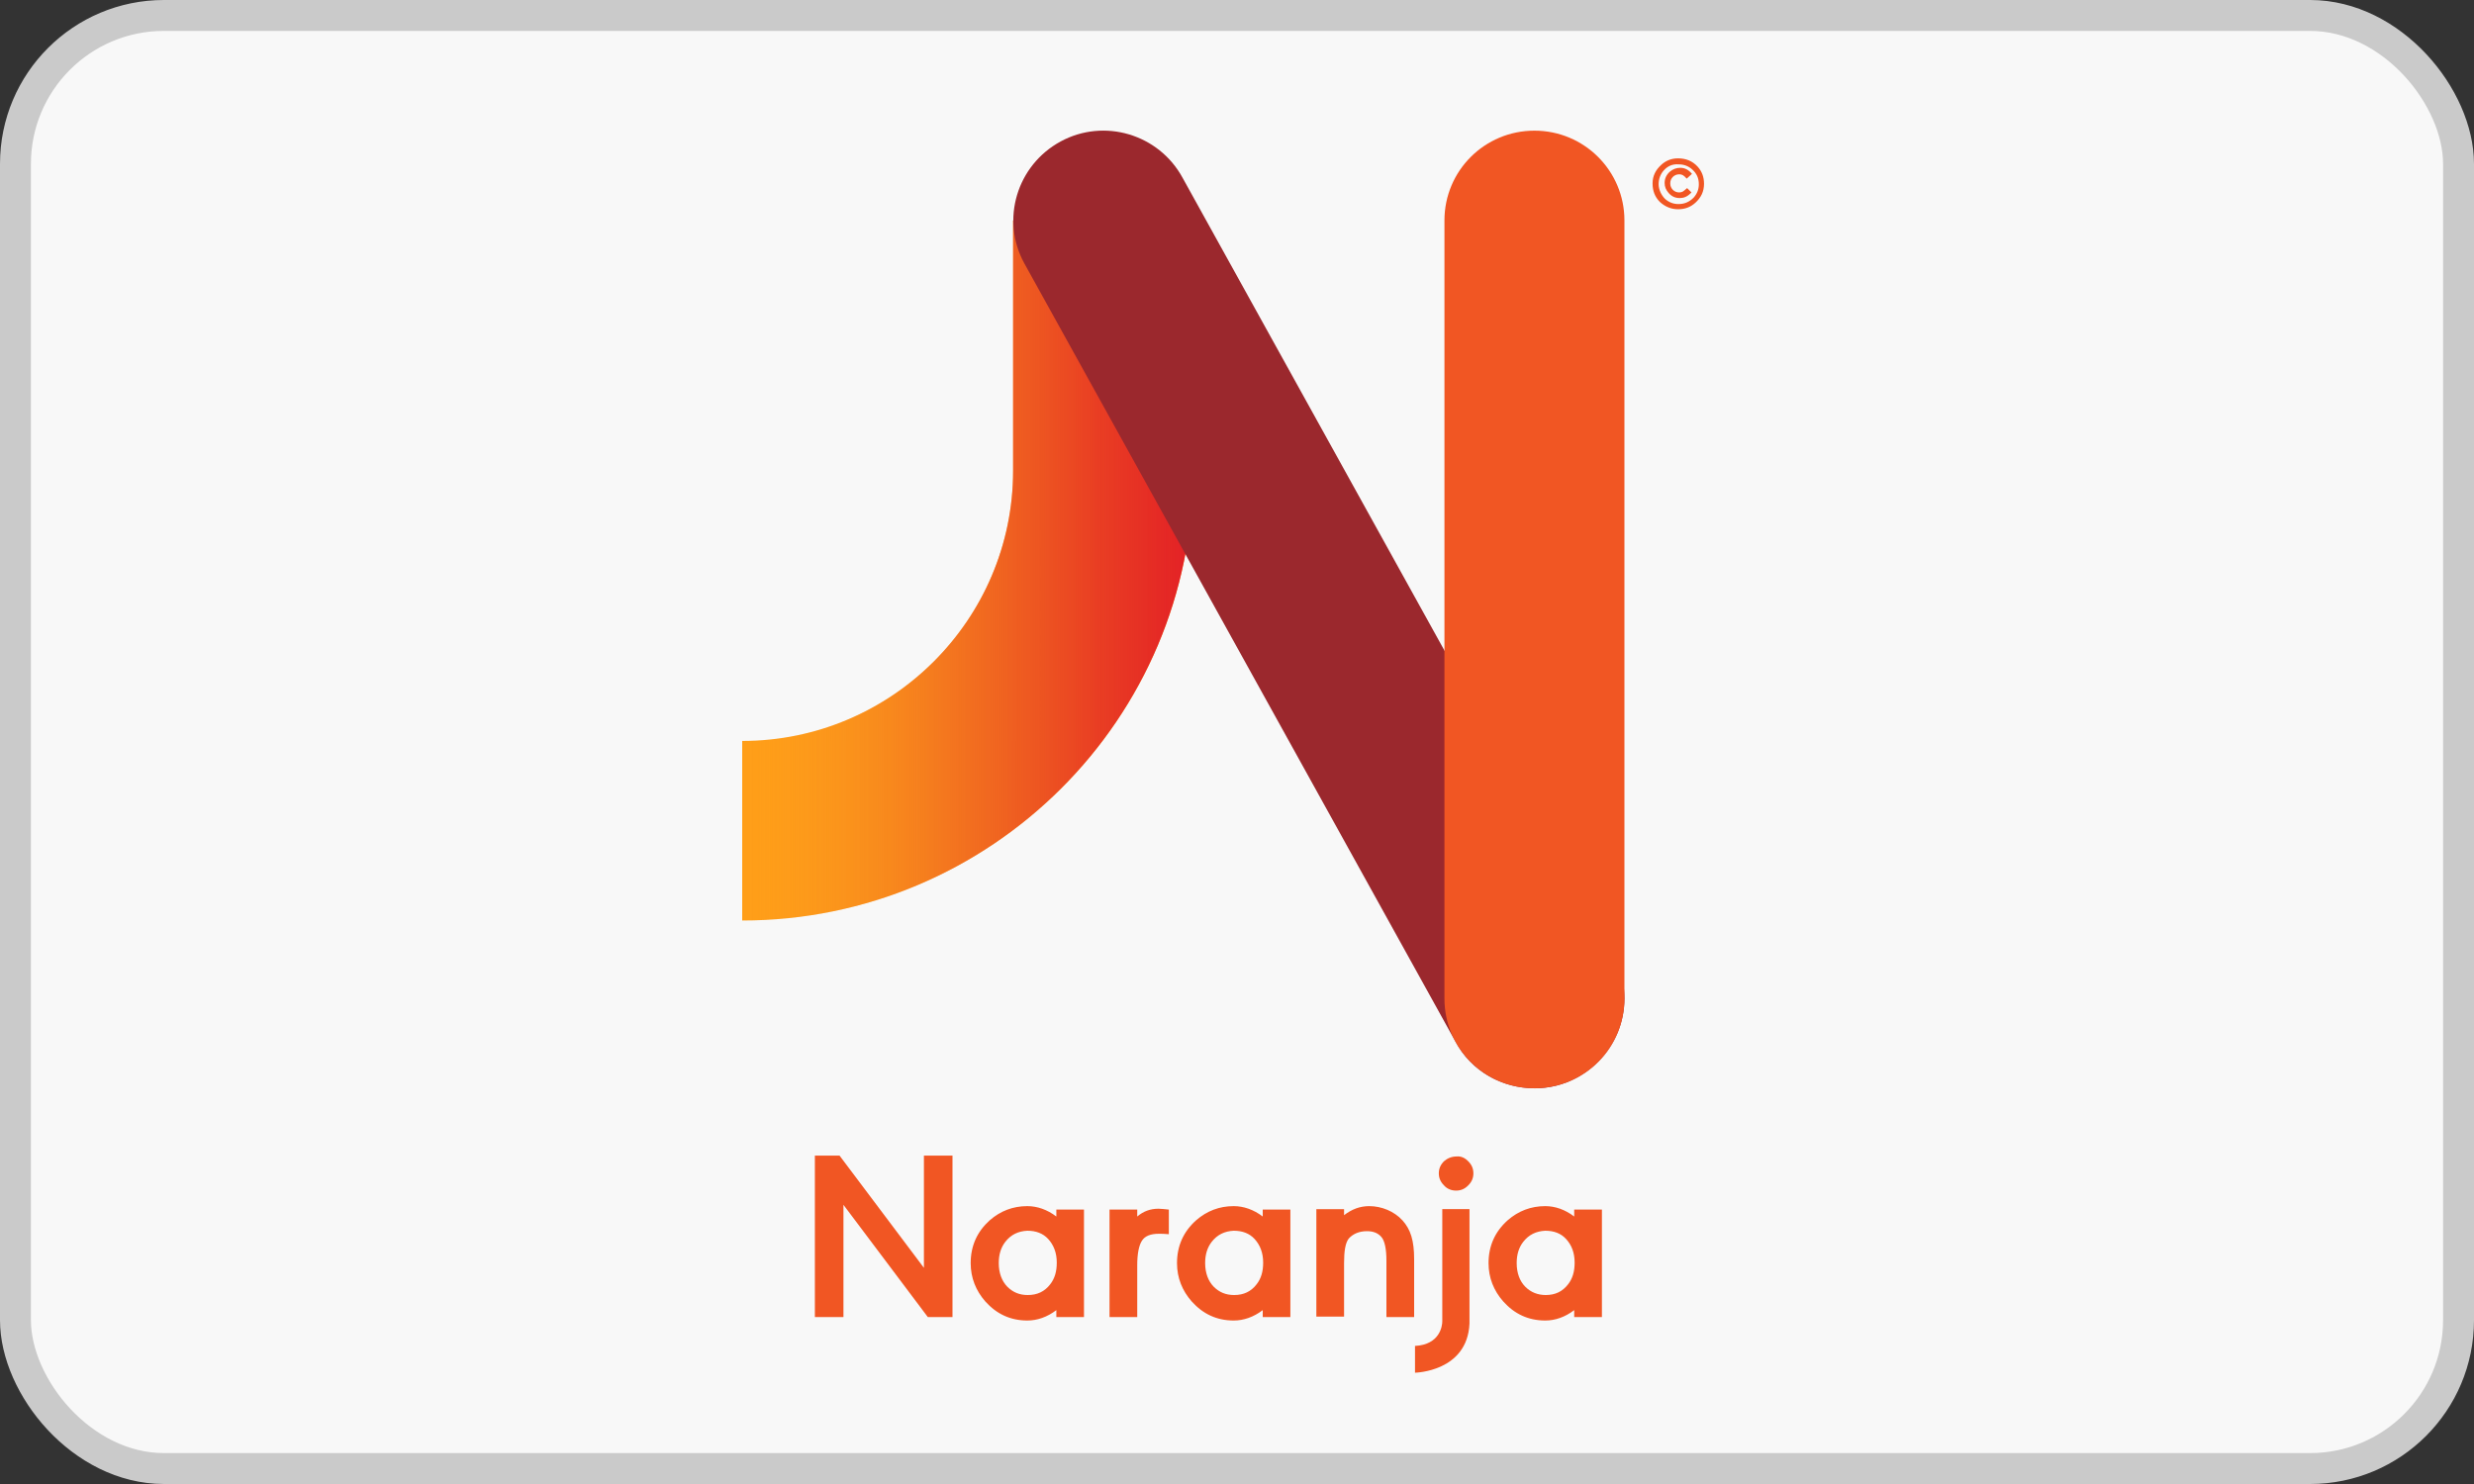
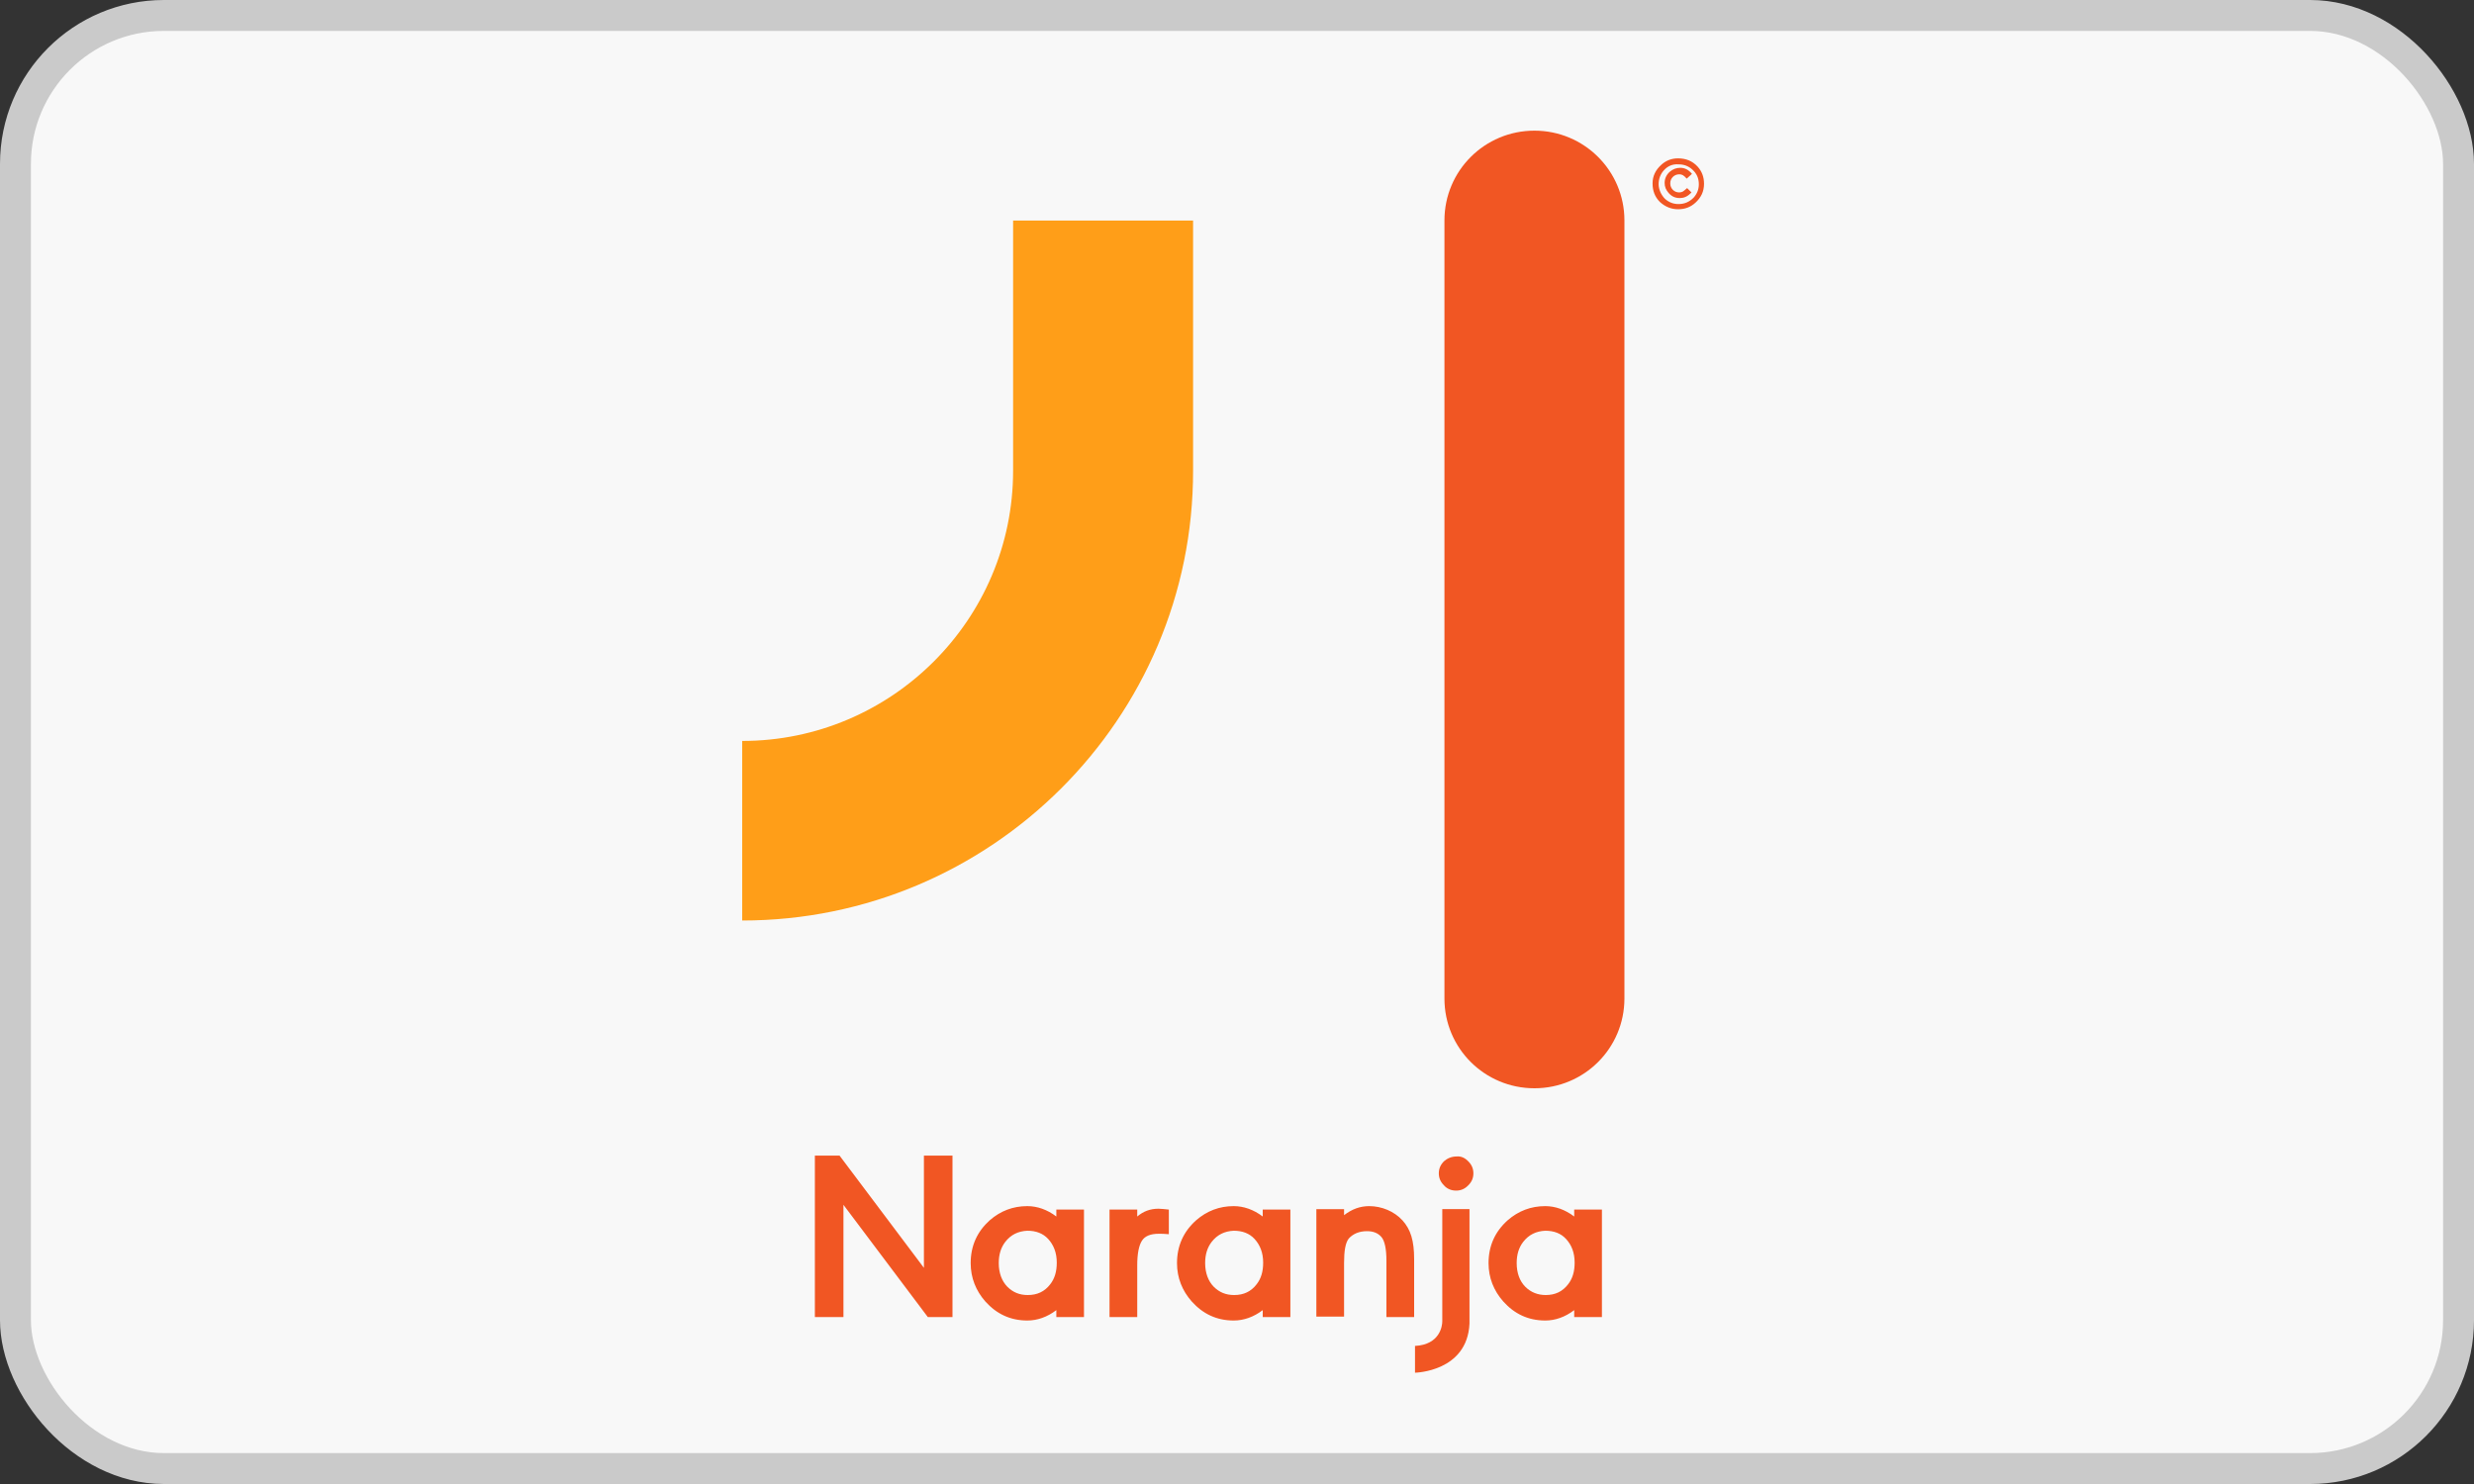
<svg xmlns="http://www.w3.org/2000/svg" width="40" height="24" viewBox="0 0 40 24">
  <rect x="0" y="0" width="40" height="24" fill="#333333" stroke="none" />
  <defs>
    <linearGradient id="y5qupgxh6a" x1=".023%" x2="100.084%" y1="49.991%" y2="49.991%">
      <stop offset="0%" stop-color="#F99D27" stop-opacity="0" />
      <stop offset="6.253%" stop-color="#F48E27" stop-opacity=".063" />
      <stop offset="19.1%" stop-color="#EE7427" stop-opacity=".191" />
      <stop offset="32.62%" stop-color="#E95B26" stop-opacity=".326" />
      <stop offset="46.8%" stop-color="#E64526" stop-opacity=".468" />
      <stop offset="61.91%" stop-color="#E43226" stop-opacity=".619" />
      <stop offset="78.6%" stop-color="#E32426" stop-opacity=".786" />
      <stop offset="100%" stop-color="#E31F26" />
    </linearGradient>
  </defs>
  <g fill="none" fill-rule="evenodd">
    <g>
      <g transform="translate(-688 -492) translate(688 492)">
        <rect width="39.5" height="23.5" x=".25" y=".25" fill="#F8F8F8" stroke="#CACACA" stroke-width=".5" rx="2.4" />
        <path fill="#F15623" fill-rule="nonzero" d="M13.175 21.3L13.175 18.689 13.574 18.689 14.938 20.504 14.938 18.689 15.4 18.689 15.4 21.3 15.001 21.3 13.637 19.485 13.637 21.3zM17.526 21.3h-.447v-.112c-.147.112-.308.168-.469.168-.273 0-.497-.105-.679-.308-.153-.174-.237-.383-.237-.62 0-.28.105-.51.307-.692.175-.153.378-.23.609-.23.16 0 .322.056.469.168v-.112h.447V21.3zm-1.273-1.215c-.07.091-.105.203-.105.342 0 .16.05.293.14.384.091.09.196.133.329.133.154 0 .273-.056.364-.175.07-.09.105-.202.105-.349 0-.16-.05-.286-.14-.384-.084-.09-.196-.132-.336-.132-.147.007-.266.063-.357.181zM18.387 19.674c.098-.084.21-.126.343-.126.042 0 .098.007.168.014v.398c-.07-.007-.126-.007-.161-.007-.133 0-.224.035-.273.111-.05.077-.077.21-.077.398v.838h-.448v-1.738h.448v.112zM20.863 21.3h-.447v-.112c-.147.112-.308.168-.47.168-.272 0-.496-.105-.678-.308-.154-.174-.238-.383-.238-.62 0-.28.105-.51.308-.692.175-.153.378-.23.609-.23.16 0 .322.056.469.168v-.112h.447V21.3zm-1.273-1.215c-.07.091-.105.203-.105.342 0 .16.05.293.14.384.091.09.196.133.329.133.154 0 .273-.056.364-.175.07-.09.105-.202.105-.349 0-.16-.05-.286-.14-.384-.084-.09-.196-.132-.336-.132-.147.007-.266.063-.357.181zM21.73 19.653c.127-.098.26-.147.407-.147.202 0 .405.084.538.23.133.147.189.328.189.628v.936h-.448v-.908c0-.195-.028-.328-.084-.39-.056-.063-.133-.091-.23-.091-.126 0-.224.042-.294.118-.056.07-.077.203-.077.398v.866h-.448v-1.738h.448v.098zM23.738 18.78c.056.056.084.119.084.196 0 .076-.028.14-.084.195-.055.056-.118.084-.195.084-.077 0-.147-.028-.196-.084-.056-.056-.084-.119-.084-.195 0-.077.028-.14.084-.196.056-.049.126-.077.203-.077.07-.007.133.021.188.077zM25.9 21.3h-.448v-.112c-.147.112-.307.168-.468.168-.273 0-.497-.105-.679-.308-.154-.174-.238-.383-.238-.62 0-.28.105-.51.308-.692.175-.153.378-.23.609-.23.16 0 .321.056.468.168v-.112h.448V21.3zm-1.273-1.215c-.07.091-.105.203-.105.342 0 .16.049.293.14.384.09.09.203.133.329.133.154 0 .272-.056.363-.175.07-.09.105-.202.105-.349 0-.16-.049-.286-.14-.384-.083-.09-.195-.132-.335-.132-.147.007-.266.063-.357.181zM23.319 19.562v1.807c0 .07-.035.377-.441.398v.433s.846-.014.881-.796v-1.85h-.44v.008z" />
        <path fill="#FF9E18" fill-rule="nonzero" d="M12 14.886v-2.903c2.413 0 4.38-1.962 4.38-4.37V3.567h2.91v4.04c.006 4.014-3.268 7.28-7.29 7.28z" />
-         <path fill="url(#y5qupgxh6a)" fill-rule="nonzero" d="M12 14.886v-2.903c2.413 0 4.38-1.962 4.38-4.37V3.567h2.91v4.04c.006 4.014-3.268 7.28-7.29 7.28z" />
        <path fill="#F15623" fill-rule="nonzero" d="M27.446 2.693c.07.077.105.168.105.28 0 .125-.049.223-.14.306-.077.07-.168.105-.28.105-.112 0-.21-.042-.294-.118-.083-.084-.118-.182-.118-.3 0-.12.049-.217.14-.3.076-.07.167-.105.272-.105.126 0 .231.042.315.132zm-.546.063c-.056.063-.083.14-.083.223 0 .084.041.175.104.238.063.055.133.083.217.083.098 0 .175-.034.245-.104.056-.063.084-.133.084-.217 0-.097-.035-.174-.105-.237-.063-.056-.133-.084-.224-.084-.098-.007-.175.028-.238.098zm.371.133c-.049-.056-.077-.07-.119-.07-.042 0-.077.014-.105.042-.028.028-.042.063-.042.104 0 .042.014.077.042.105.028.028.063.042.105.042.021 0 .042-.007.056-.014.014-.007.035-.028.07-.056l.07.07-.014.014c-.056.056-.112.077-.175.077-.077 0-.133-.028-.182-.084-.042-.049-.063-.098-.063-.16 0-.07.028-.133.084-.182.05-.042.105-.063.168-.063.07 0 .133.028.19.098l-.085.077z" />
-         <path fill="#9B282D" fill-rule="nonzero" d="M24.809 17.6c-.518 0-1.022-.271-1.28-.76L16.56 4.257c-.385-.705-.119-1.585.588-1.969.706-.383 1.588-.118 1.972.587l6.968 12.583c.385.705.119 1.584-.588 1.968-.217.119-.454.175-.692.175z" />
        <path fill="#F15623" fill-rule="nonzero" d="M24.809 17.6c-.805 0-1.455-.648-1.455-1.45V3.565c0-.803.65-1.452 1.455-1.452.804 0 1.455.649 1.455 1.452v12.583c0 .803-.65 1.452-1.455 1.452z" />
      </g>
    </g>
  </g>
</svg>